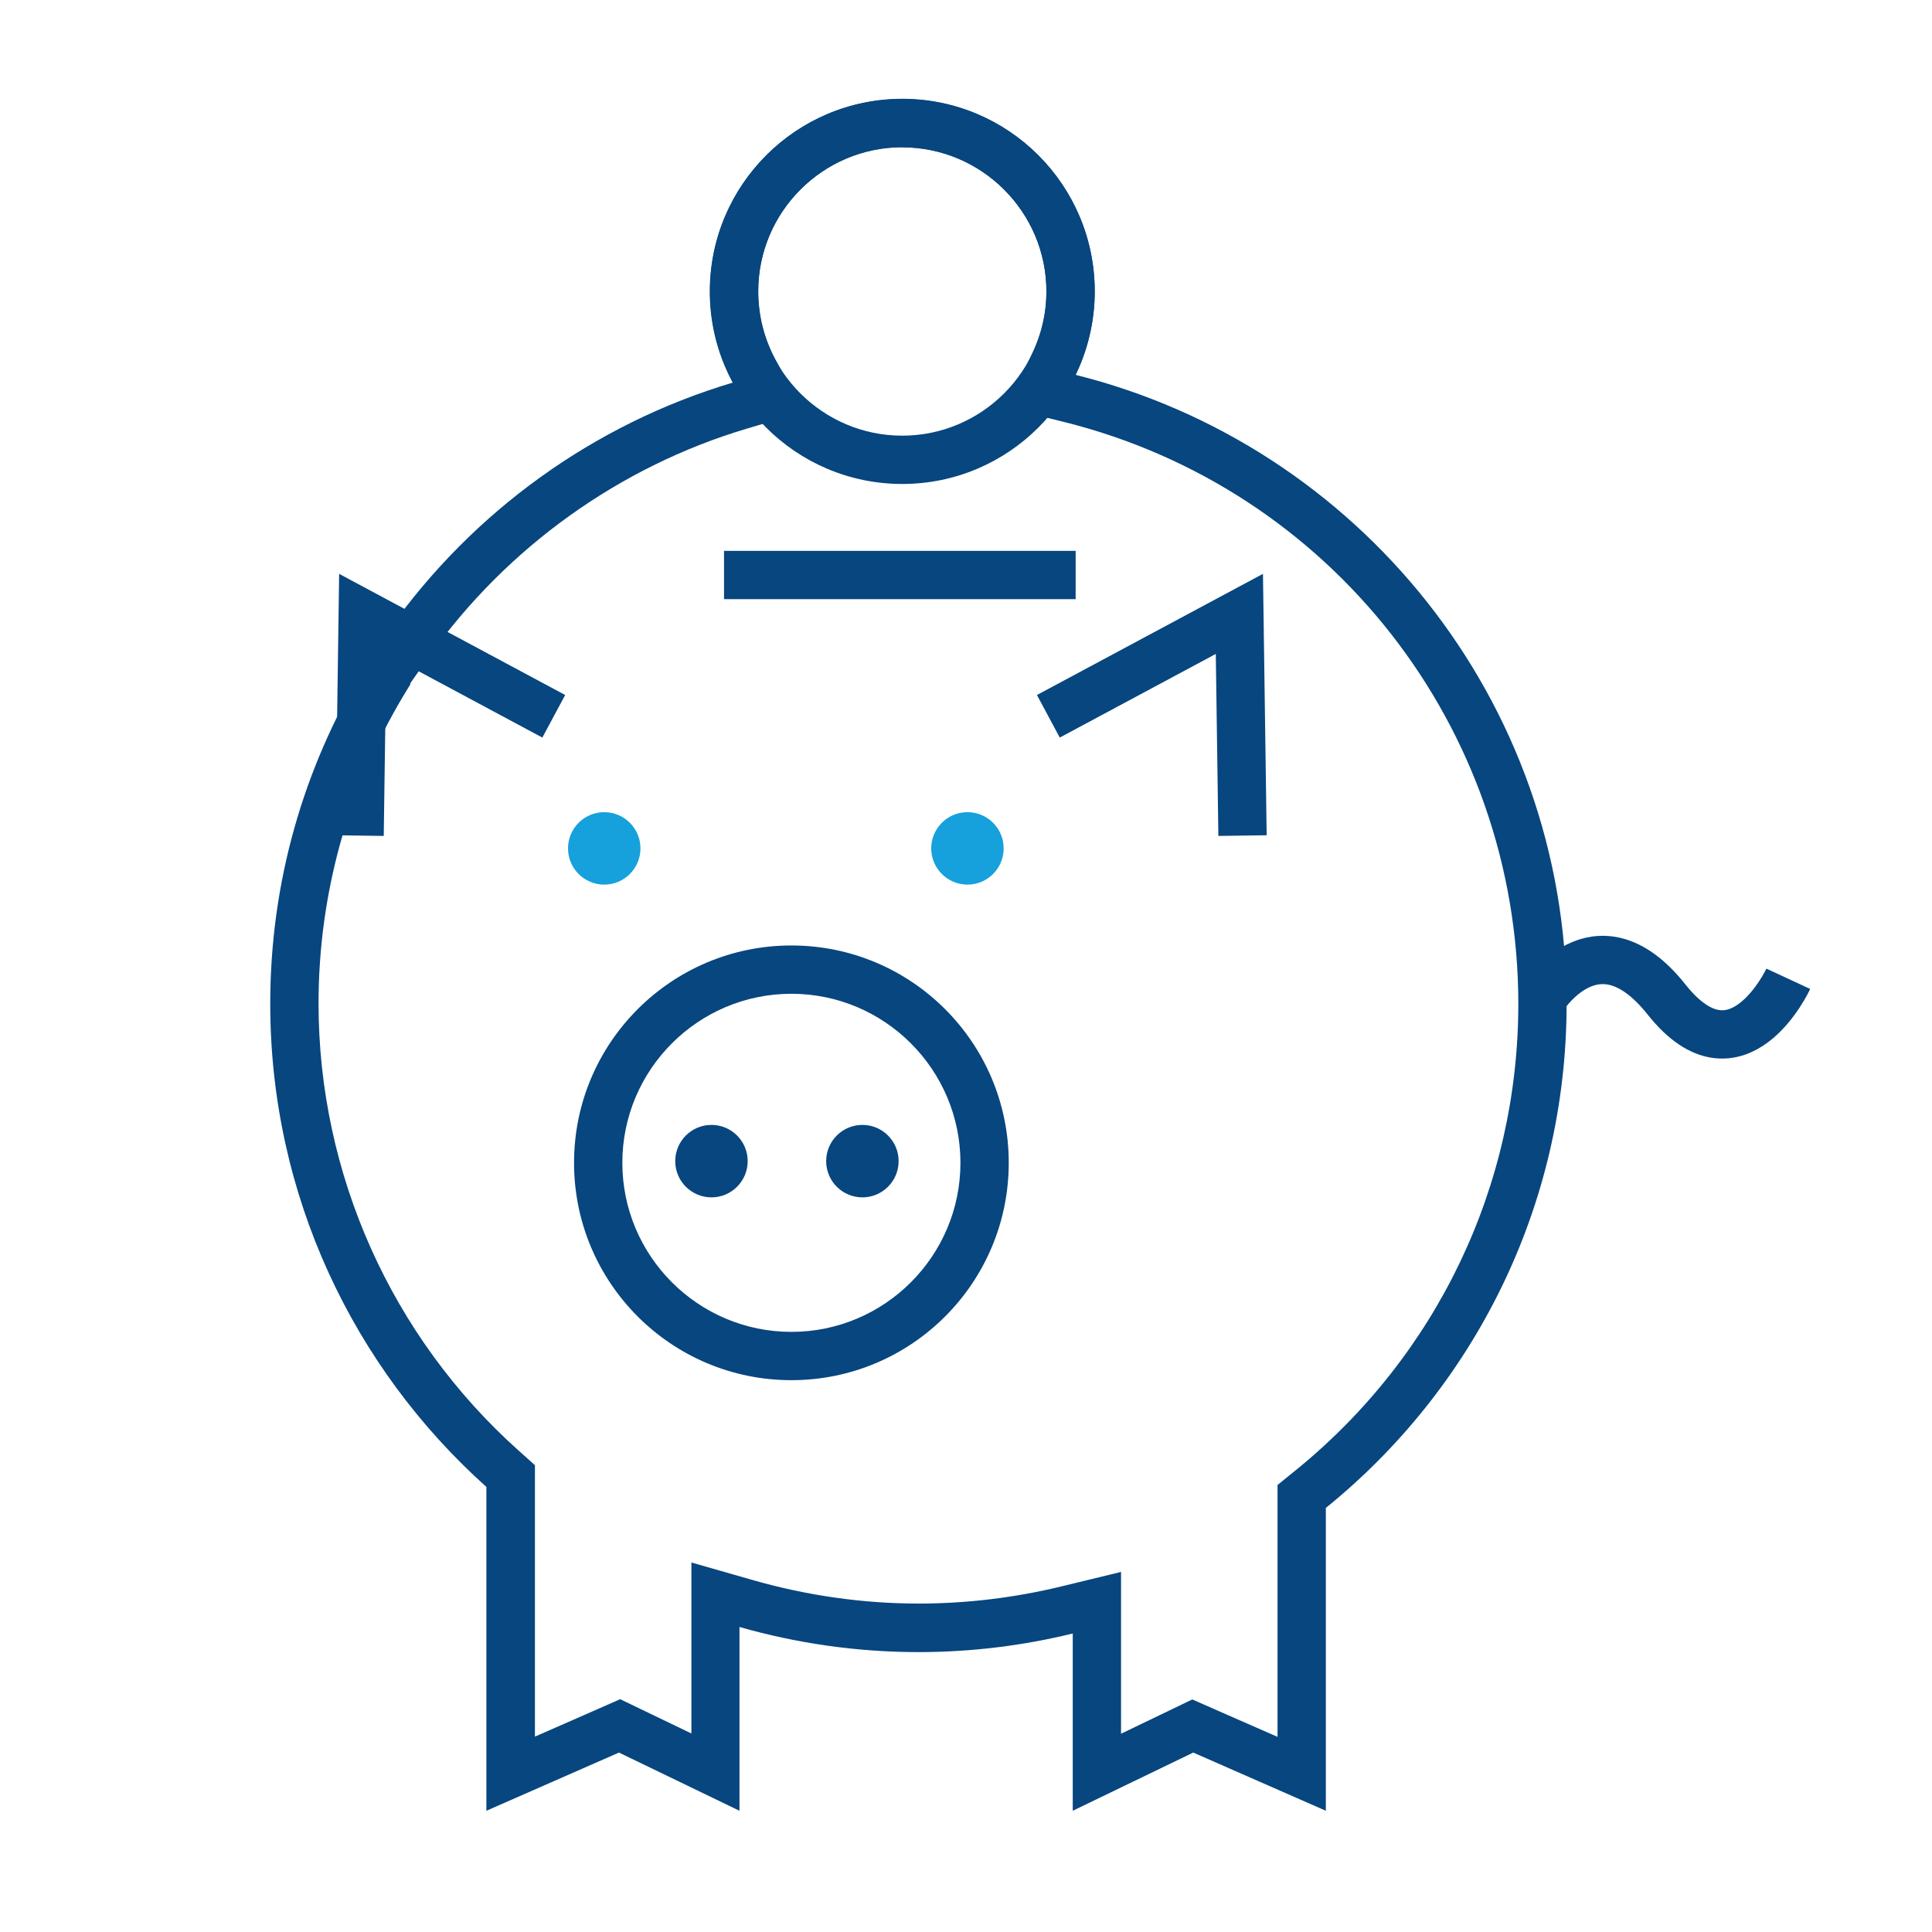
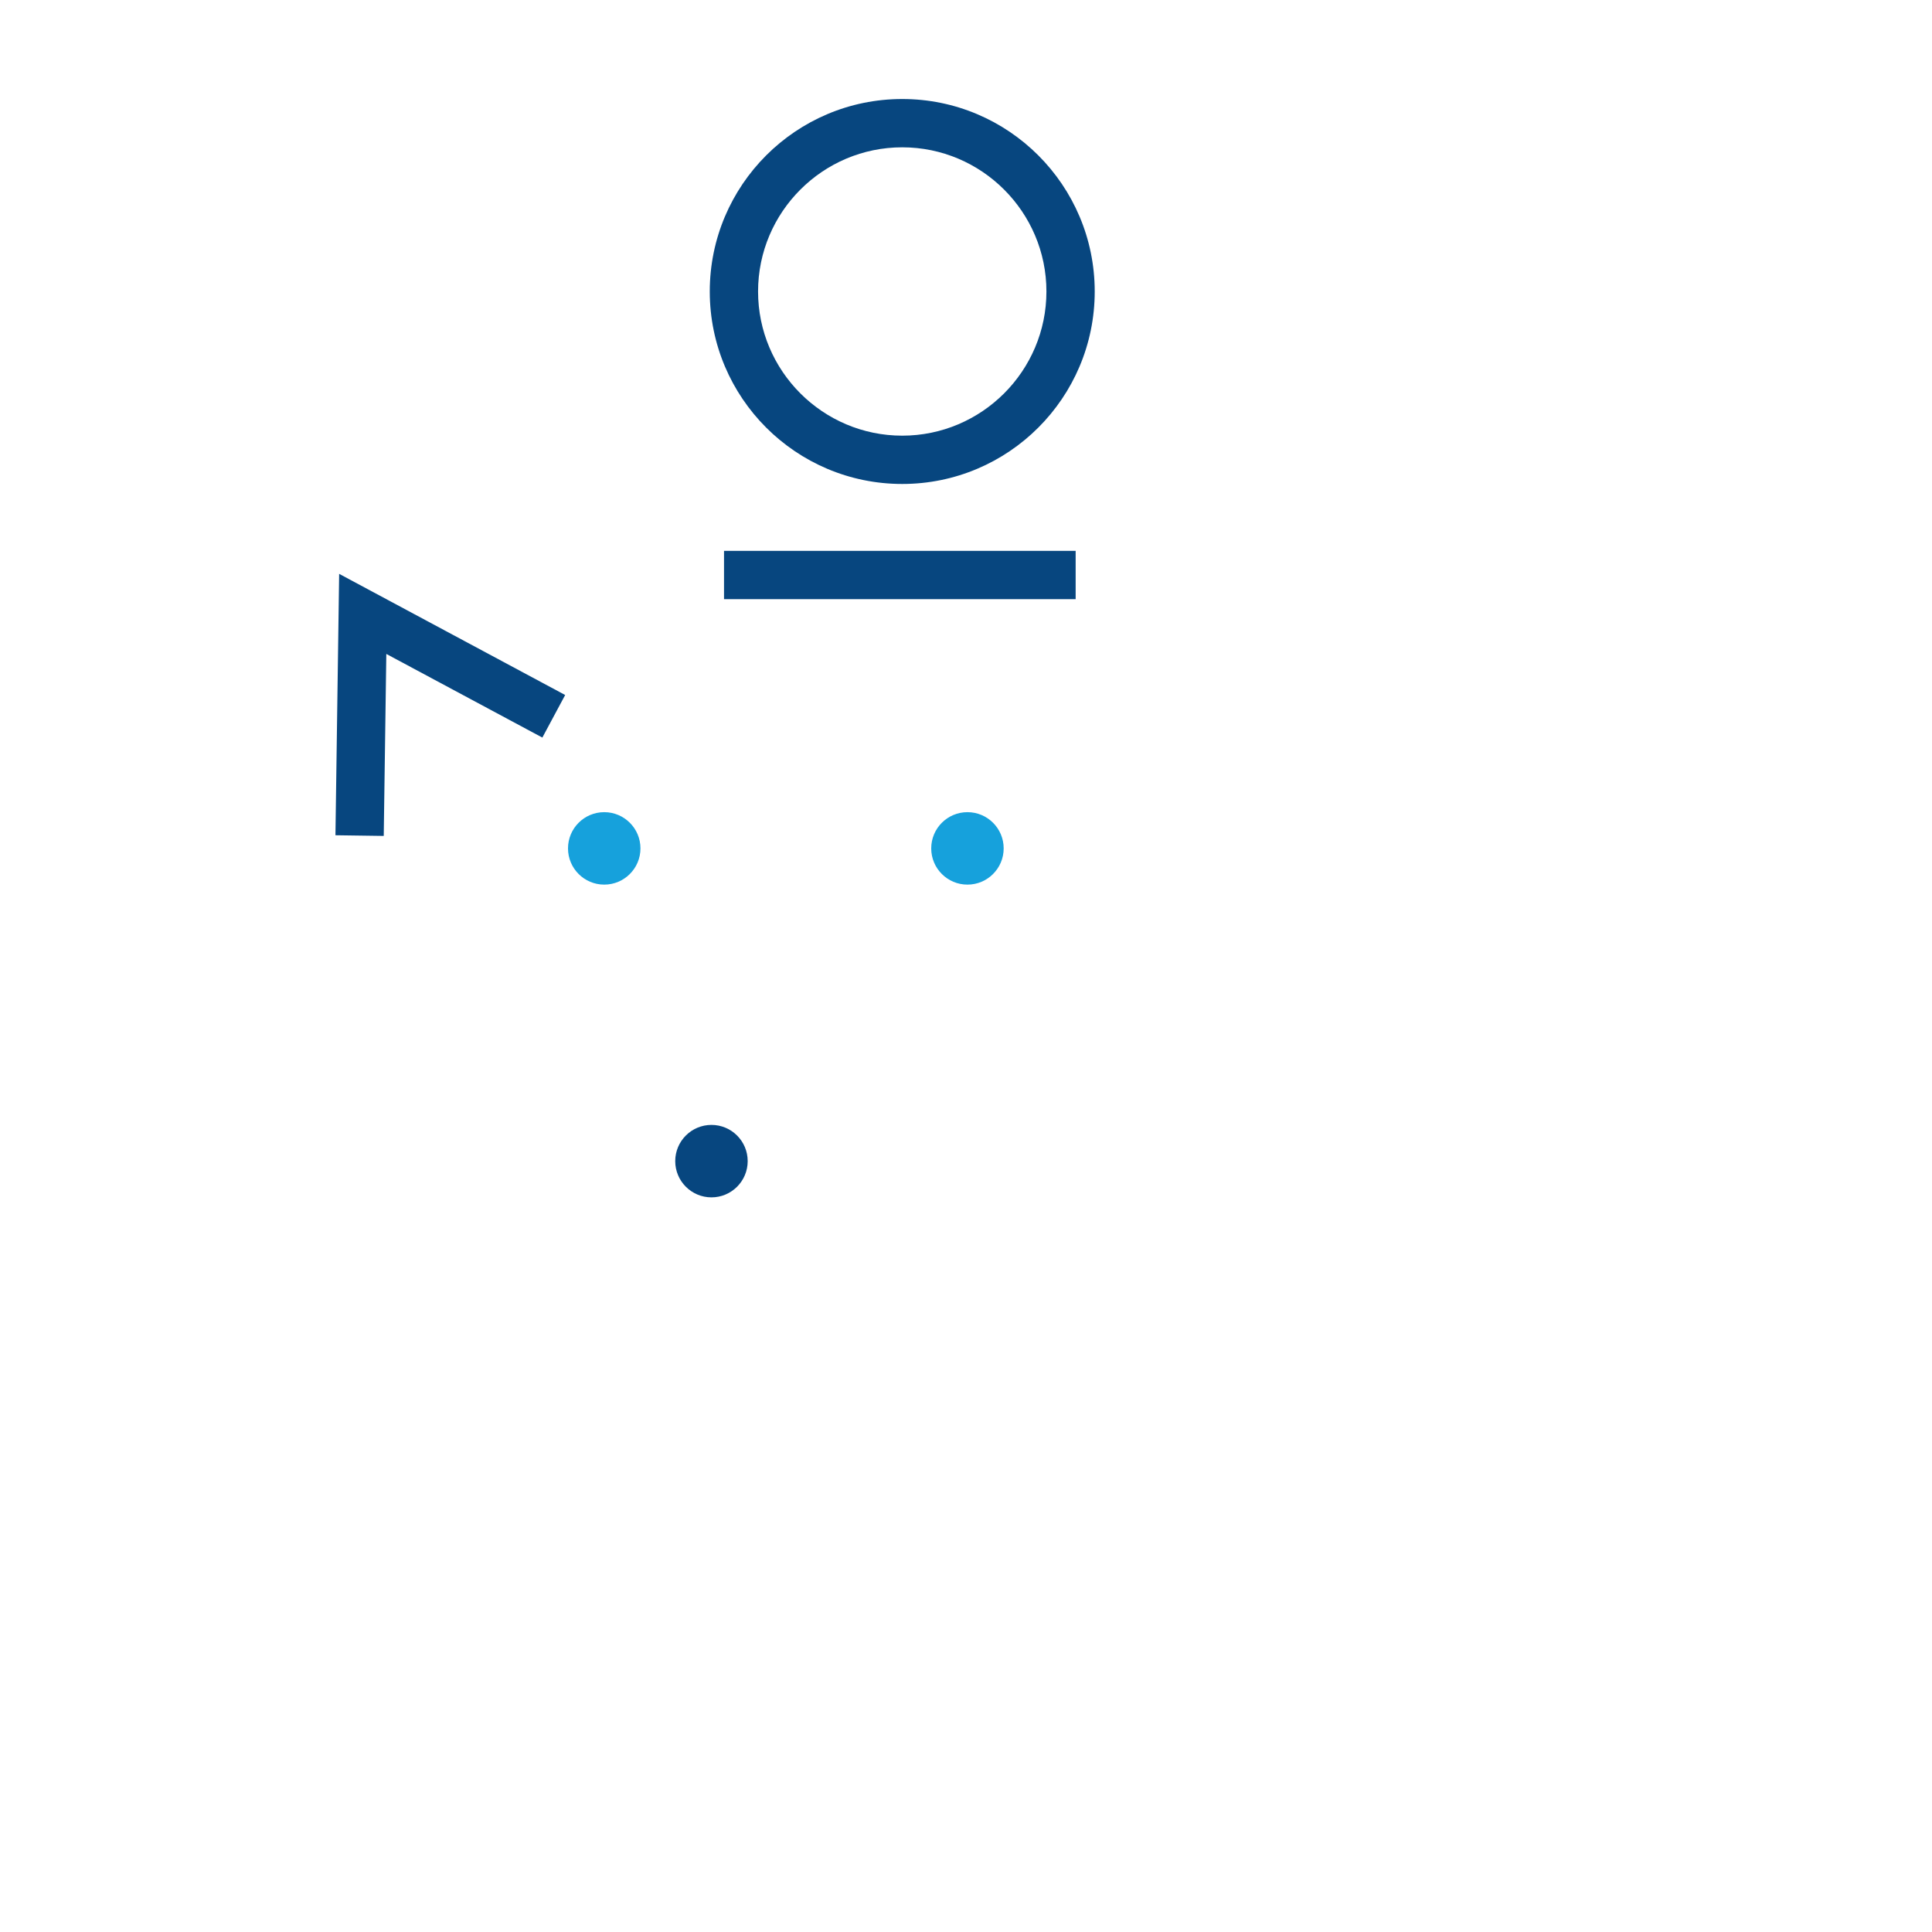
<svg xmlns="http://www.w3.org/2000/svg" id="Ebene_2" viewBox="0 0 80 80">
  <defs>
    <style>.cls-1{fill:#07467f;}.cls-2{fill:#16a1dc;}.cls-3{fill:none;stroke:#07467f;stroke-miterlimit:10;stroke-width:2px;}</style>
  </defs>
-   <path class="cls-1" d="M32.77,41.15c3.86,0,7,3.14,7,7s-3.14,7-7,7-7-3.14-7-7,3.14-7,7-7m0-2c-4.97,0-9,4.03-9,9s4.03,9,9,9,9-4.03,9-9-4.03-9-9-9h0Z" />
  <circle class="cls-1" cx="29.46" cy="48.08" r="1.5" />
-   <circle class="cls-1" cx="35.71" cy="48.08" r="1.5" />
  <circle class="cls-2" cx="25.02" cy="35.13" r="1.5" />
  <circle class="cls-2" cx="40.06" cy="35.13" r="1.5" />
  <line class="cls-3" x1="29.98" y1="23.81" x2="44.54" y2="23.81" />
-   <path class="cls-3" d="M63.83,41.39s2.25-3.69,5.18,0,5.04-.86,5.04-.86" />
-   <path class="cls-1" d="M37.36,6.1c3.29,0,5.97,2.68,5.97,5.97,0,.89-.2,1.76-.6,2.59l-1.07,2.22,2.39,.59c11.08,2.76,18.82,12.67,18.82,24.1,0,7.53-3.37,14.57-9.23,19.32l-.74,.6v10.43l-2.69-1.18-.84-.37-.83,.4-2.12,1.02v-6.7l-2.47,.6c-1.94,.47-3.93,.71-5.91,.71-2.31,0-4.62-.33-6.86-.97l-2.55-.73v7.08l-2.12-1.02-.83-.4-.84,.37-2.69,1.18v-11.24l-.67-.6c-5.27-4.71-8.29-11.46-8.29-18.52,0-4.5,1.22-8.91,3.52-12.75l.28-.46v-.05l.79-1.12c3.21-4.51,7.88-7.85,13.14-9.42l2.36-.7-1.17-2.16c-.47-.88-.71-1.83-.71-2.83,0-3.29,2.68-5.97,5.97-5.97m0-2c-4.4,0-7.97,3.57-7.97,7.97,0,1.37,.35,2.65,.95,3.78-5.8,1.73-10.77,5.36-14.2,10.18l-1.12-.6-.03,2.36c-2.42,4.03-3.81,8.74-3.81,13.78,0,7.95,3.46,15.09,8.95,20.01v13.41l5.49-2.41,4.99,2.41v-7.61c2.35,.67,4.84,1.04,7.41,1.04,2.2,0,4.34-.27,6.39-.77v7.34l4.99-2.41,5.49,2.41v-12.54c6.08-4.92,9.97-12.44,9.97-20.88,0-12.58-8.66-23.13-20.34-26.04,.51-1.05,.8-2.22,.8-3.46,0-4.4-3.57-7.97-7.97-7.97h0Z" />
-   <polyline class="cls-3" points="51.45 34.6 51.32 25.42 43.41 29.66" />
-   <path class="cls-1" d="M37.36,6.1c3.29,0,5.97,2.68,5.97,5.97s-2.68,5.97-5.97,5.97-5.97-2.68-5.97-5.97,2.68-5.97,5.97-5.97m0-2c-4.4,0-7.97,3.57-7.97,7.97s3.57,7.97,7.97,7.97,7.97-3.57,7.97-7.97-3.57-7.97-7.97-7.97h0Z" />
+   <path class="cls-1" d="M37.36,6.1c3.29,0,5.97,2.68,5.97,5.97s-2.68,5.97-5.97,5.97-5.97-2.68-5.97-5.97,2.68-5.97,5.97-5.97m0-2c-4.4,0-7.97,3.57-7.97,7.97s3.57,7.97,7.97,7.97,7.97-3.57,7.97-7.97-3.57-7.97-7.97-7.97Z" />
  <polyline class="cls-3" points="14.89 34.6 15.02 25.42 22.93 29.66" />
</svg>